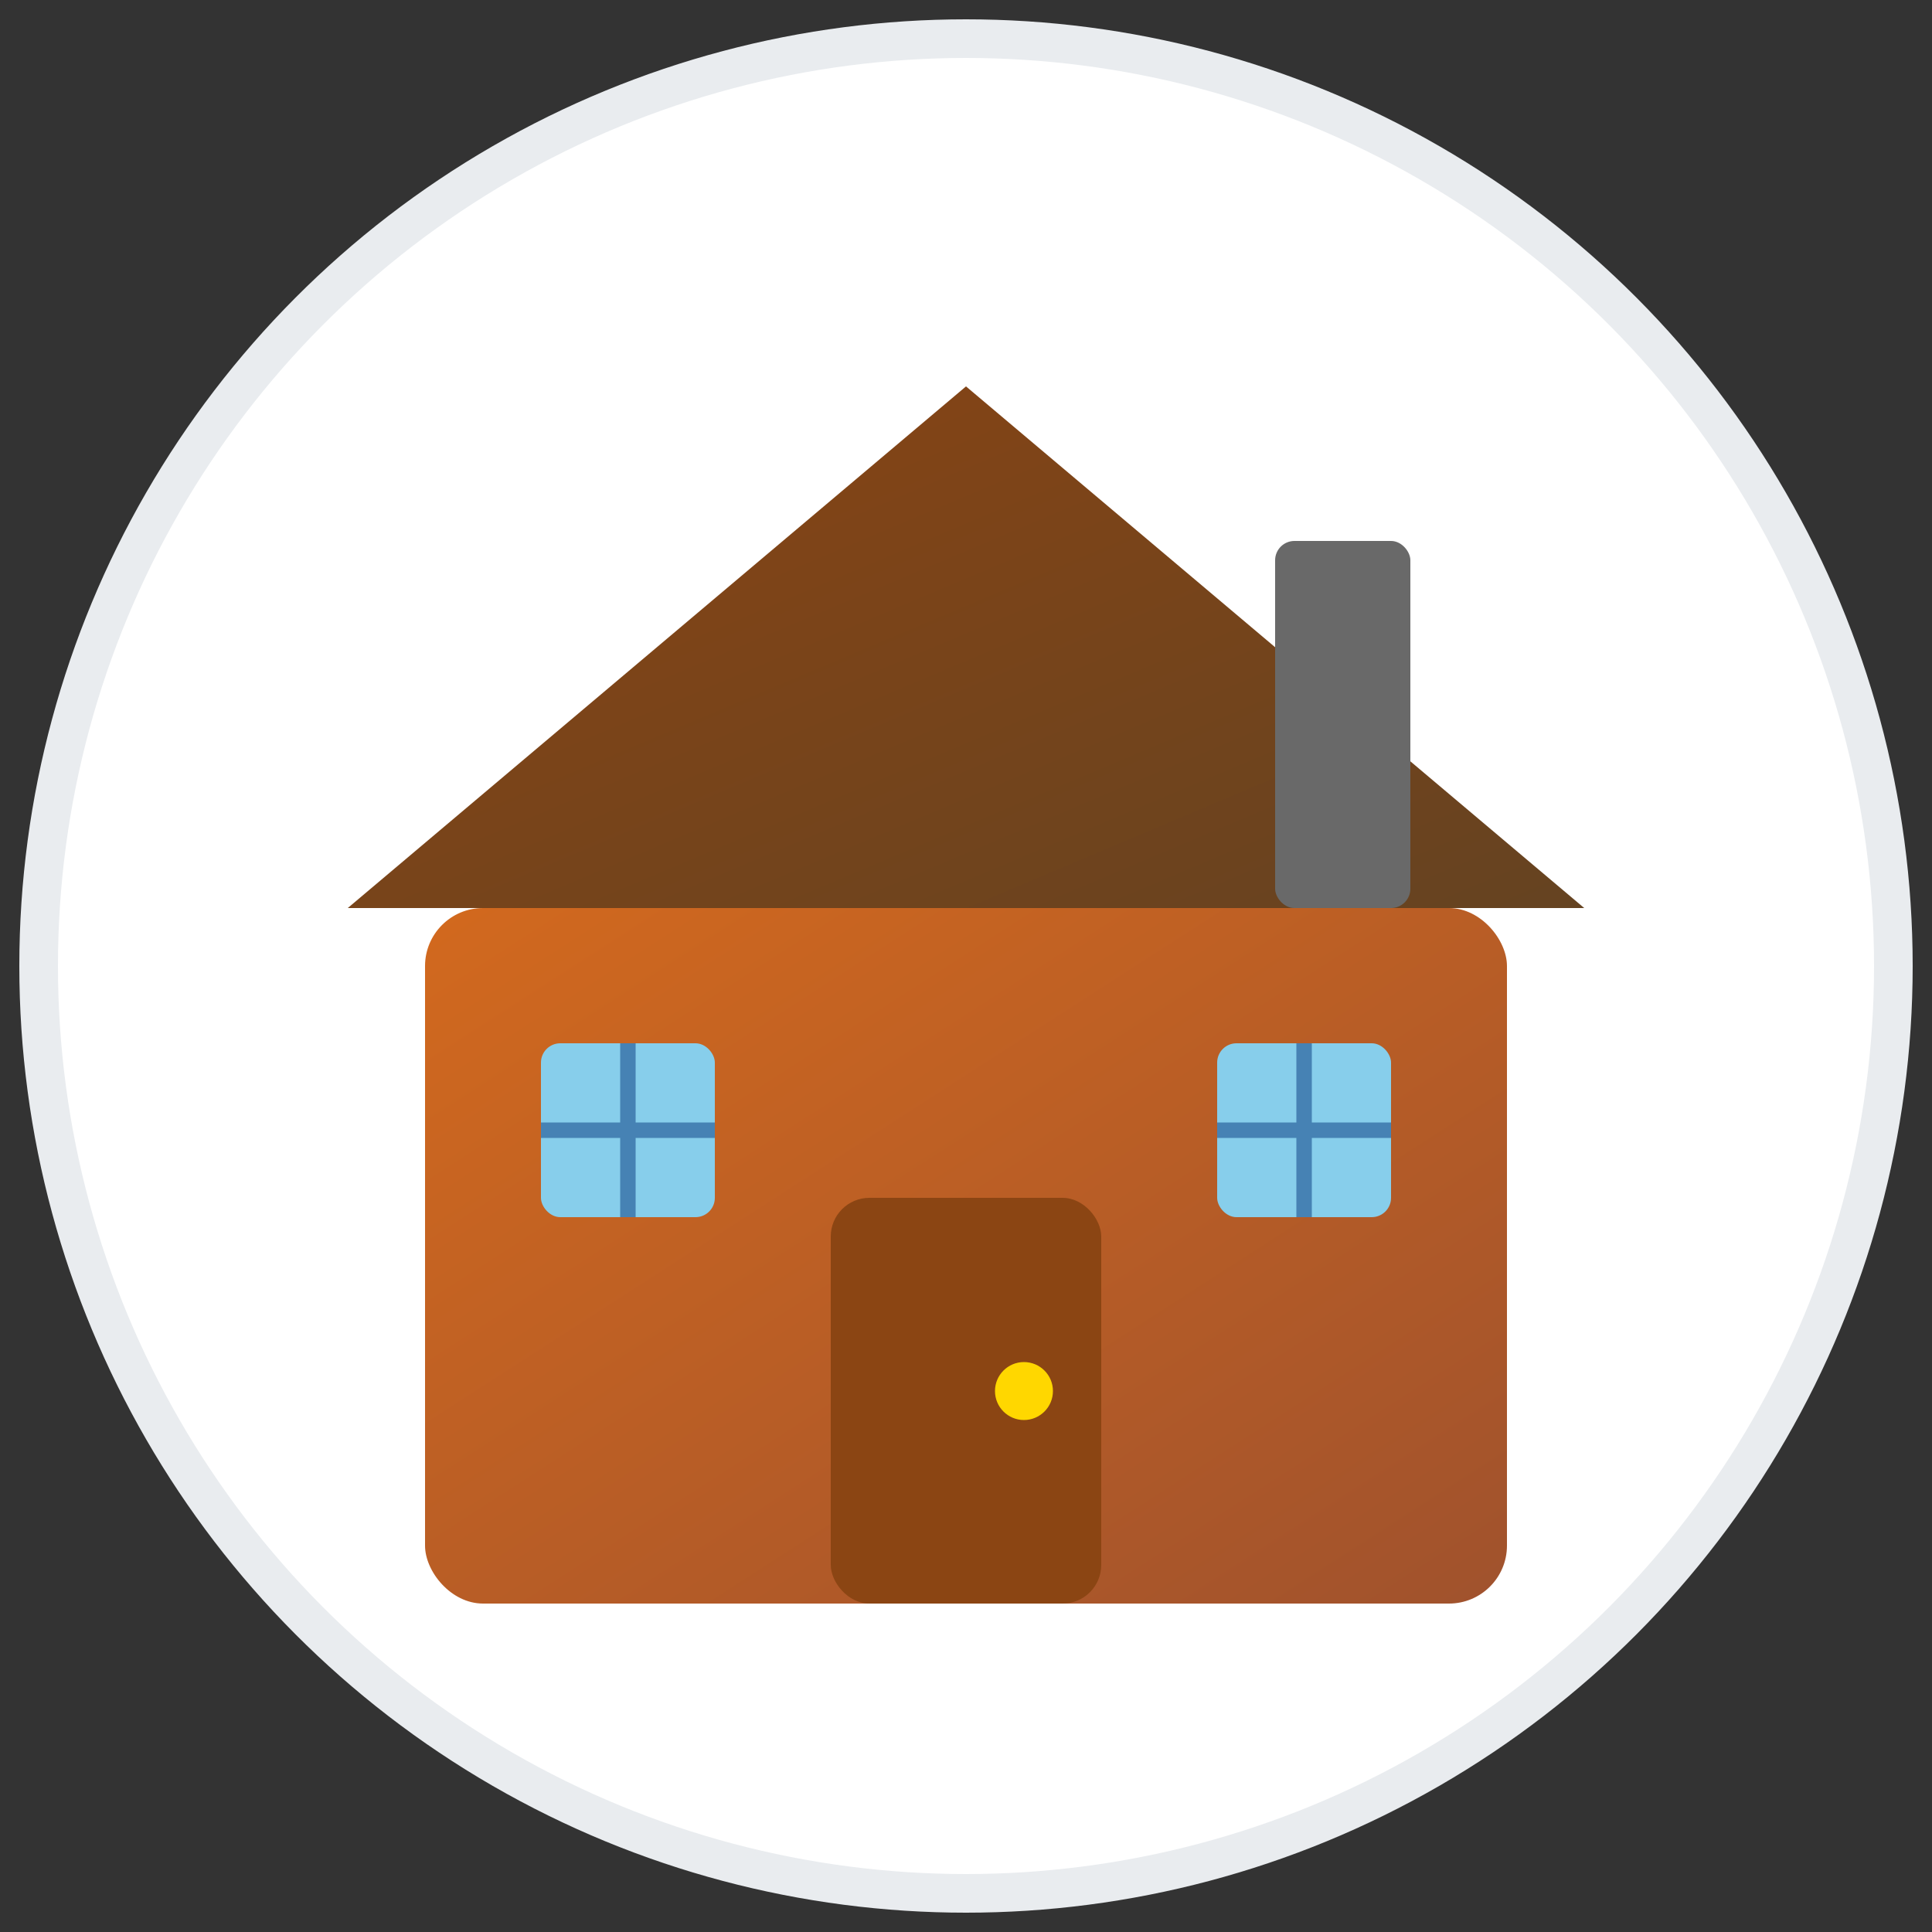
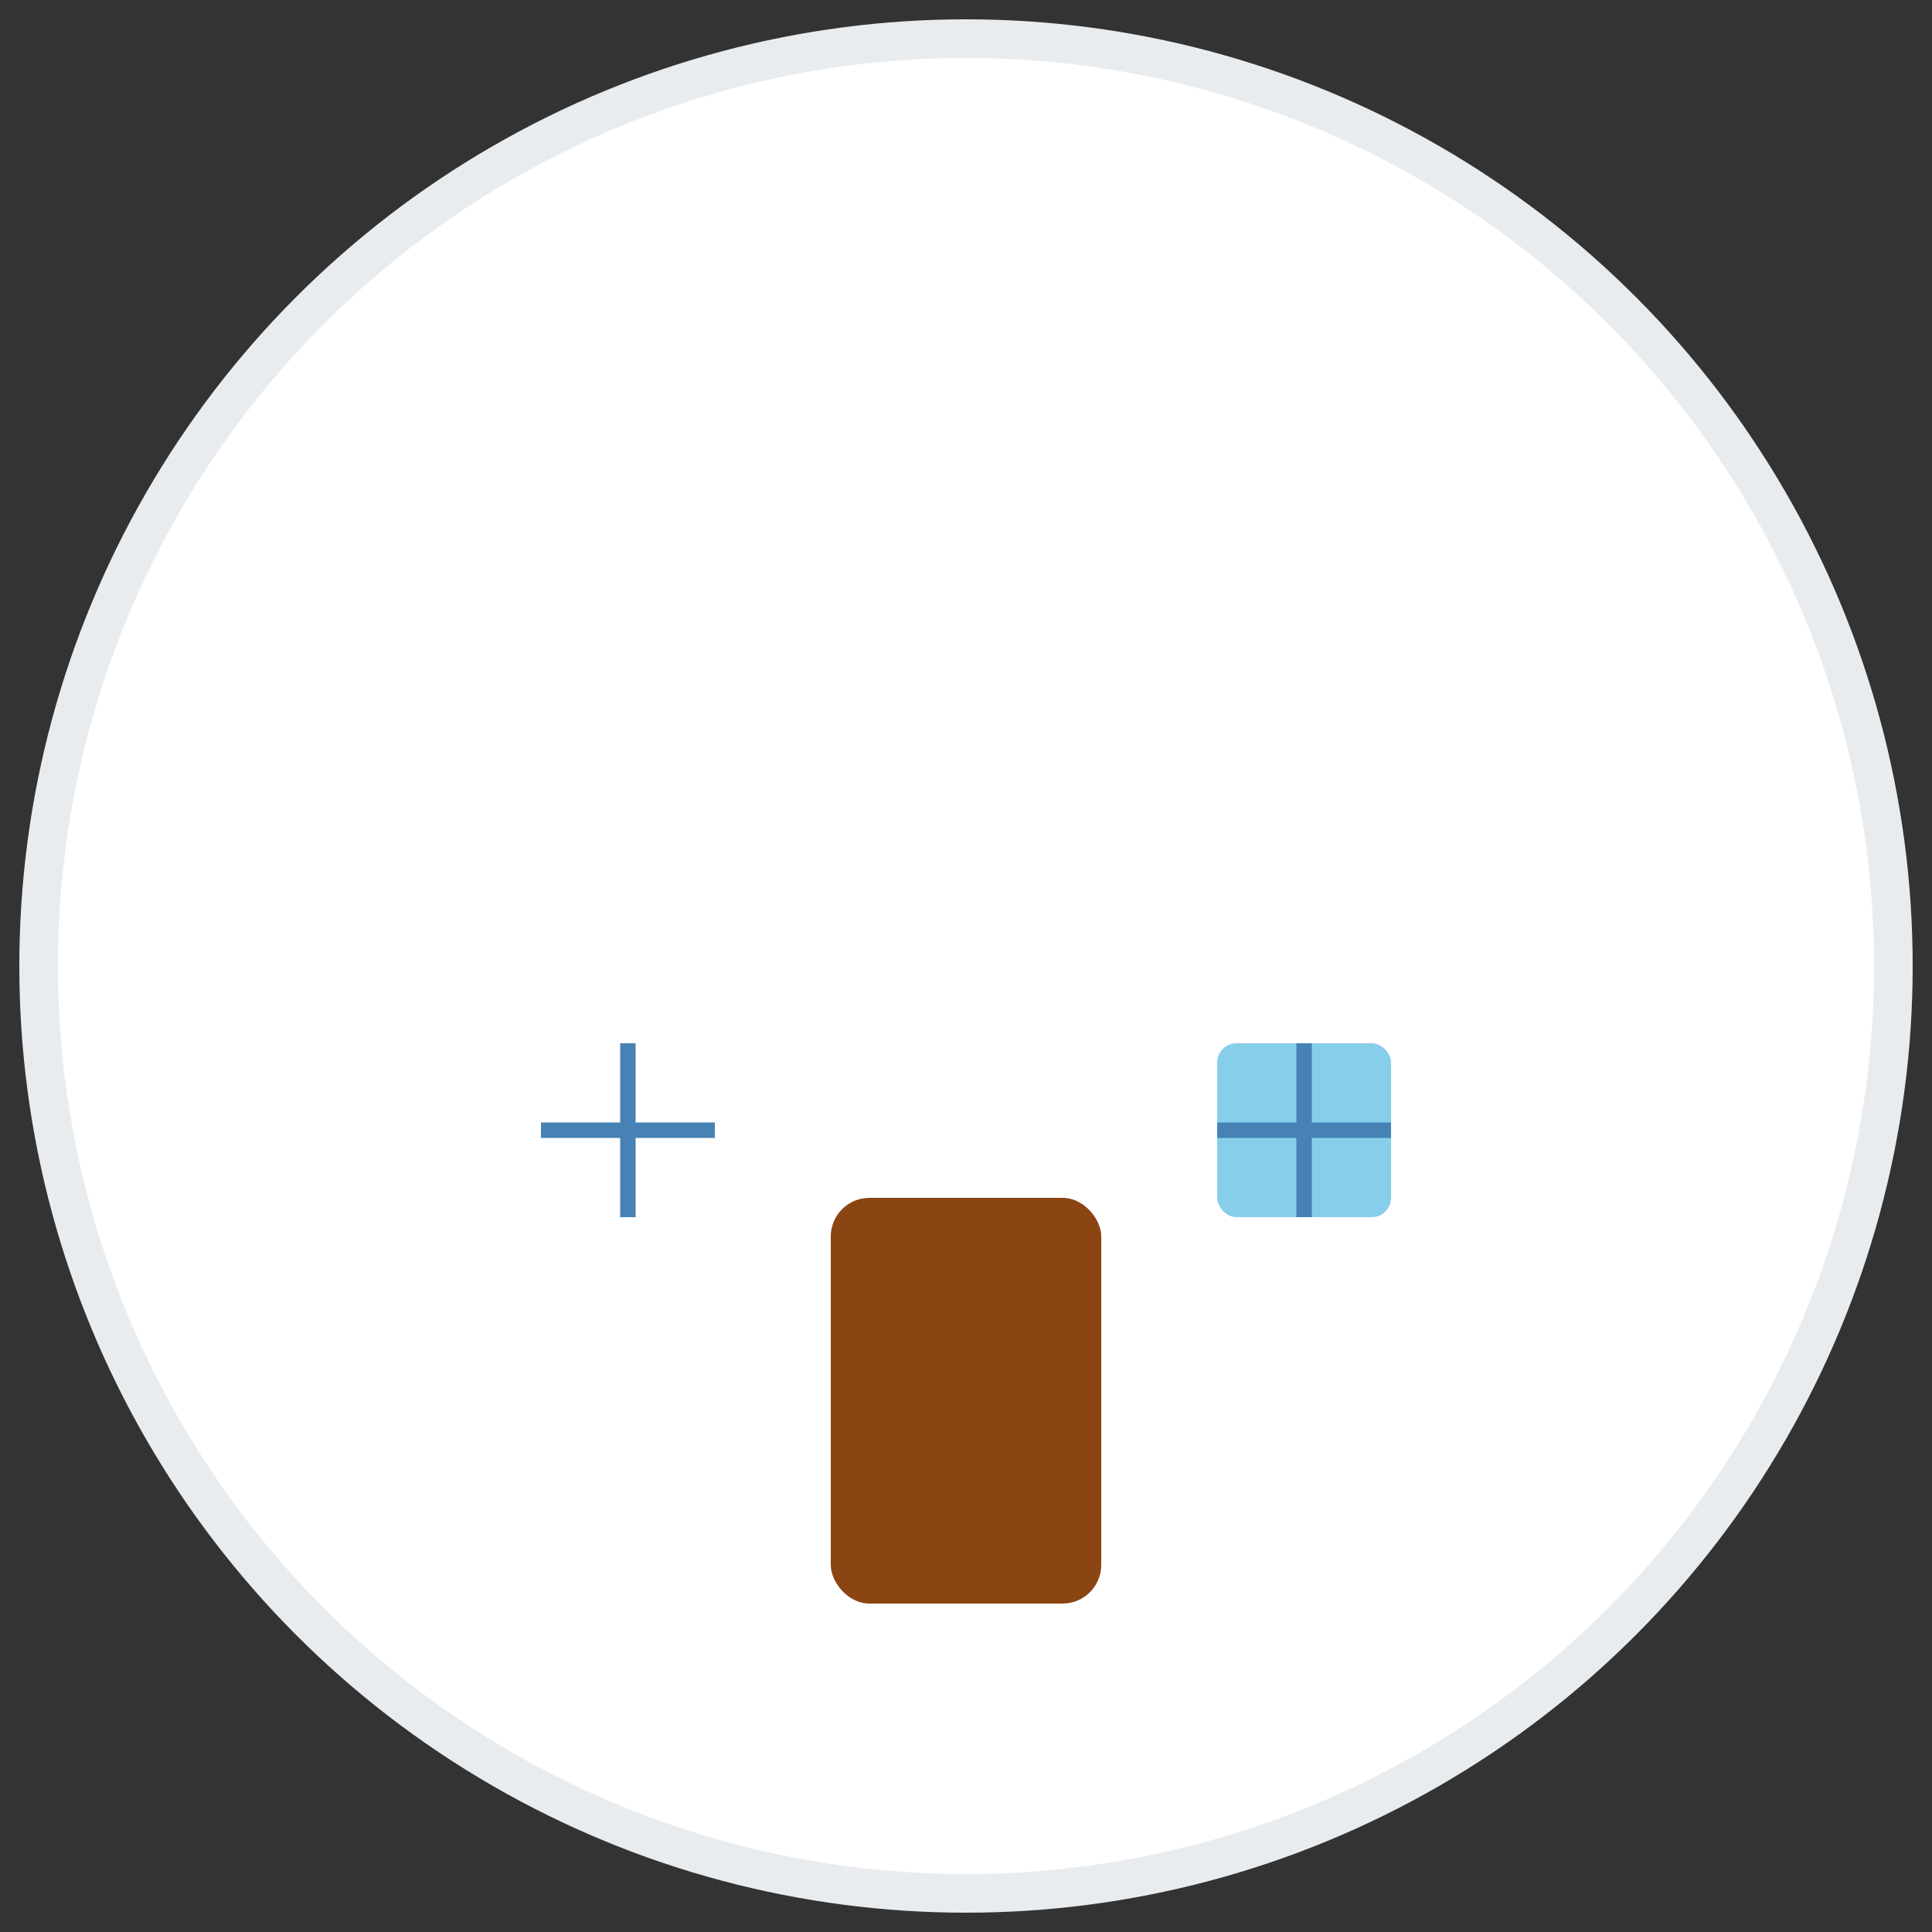
<svg xmlns="http://www.w3.org/2000/svg" viewBox="0 0 100 100">
  <rect x="0" y="0" width="100" height="100" fill="#333333" stroke="none" />
  <defs>
    <linearGradient id="houseGradient" x1="0%" y1="0%" x2="100%" y2="100%">
      <stop offset="0%" style="stop-color:#D2691E;stop-opacity:1" />
      <stop offset="100%" style="stop-color:#A0522D;stop-opacity:1" />
    </linearGradient>
    <linearGradient id="roofGradient" x1="0%" y1="0%" x2="100%" y2="100%">
      <stop offset="0%" style="stop-color:#8B4513;stop-opacity:1" />
      <stop offset="100%" style="stop-color:#654321;stop-opacity:1" />
    </linearGradient>
  </defs>
  <circle cx="50" cy="50" r="48" fill="#ffffff" stroke="#e9ecef" stroke-width="2" />
-   <rect x="22" y="47" width="56" height="36" fill="url(#houseGradient)" rx="3" />
-   <polygon points="18,47 50,20 82,47" fill="url(#roofGradient)" />
  <rect x="43" y="62" width="14" height="21" fill="#8B4513" rx="2" />
-   <circle cx="53" cy="72" r="1.5" fill="#FFD700" />
-   <rect x="28" y="54" width="9" height="9" fill="#87CEEB" rx="1" />
  <rect x="63" y="54" width="9" height="9" fill="#87CEEB" rx="1" />
  <line x1="32.5" y1="54" x2="32.5" y2="63" stroke="#4682B4" stroke-width="0.8" />
  <line x1="28" y1="58.5" x2="37" y2="58.5" stroke="#4682B4" stroke-width="0.8" />
  <line x1="67.5" y1="54" x2="67.5" y2="63" stroke="#4682B4" stroke-width="0.8" />
  <line x1="63" y1="58.5" x2="72" y2="58.5" stroke="#4682B4" stroke-width="0.8" />
-   <rect x="66" y="28" width="7" height="19" fill="#696969" rx="1" />
</svg>